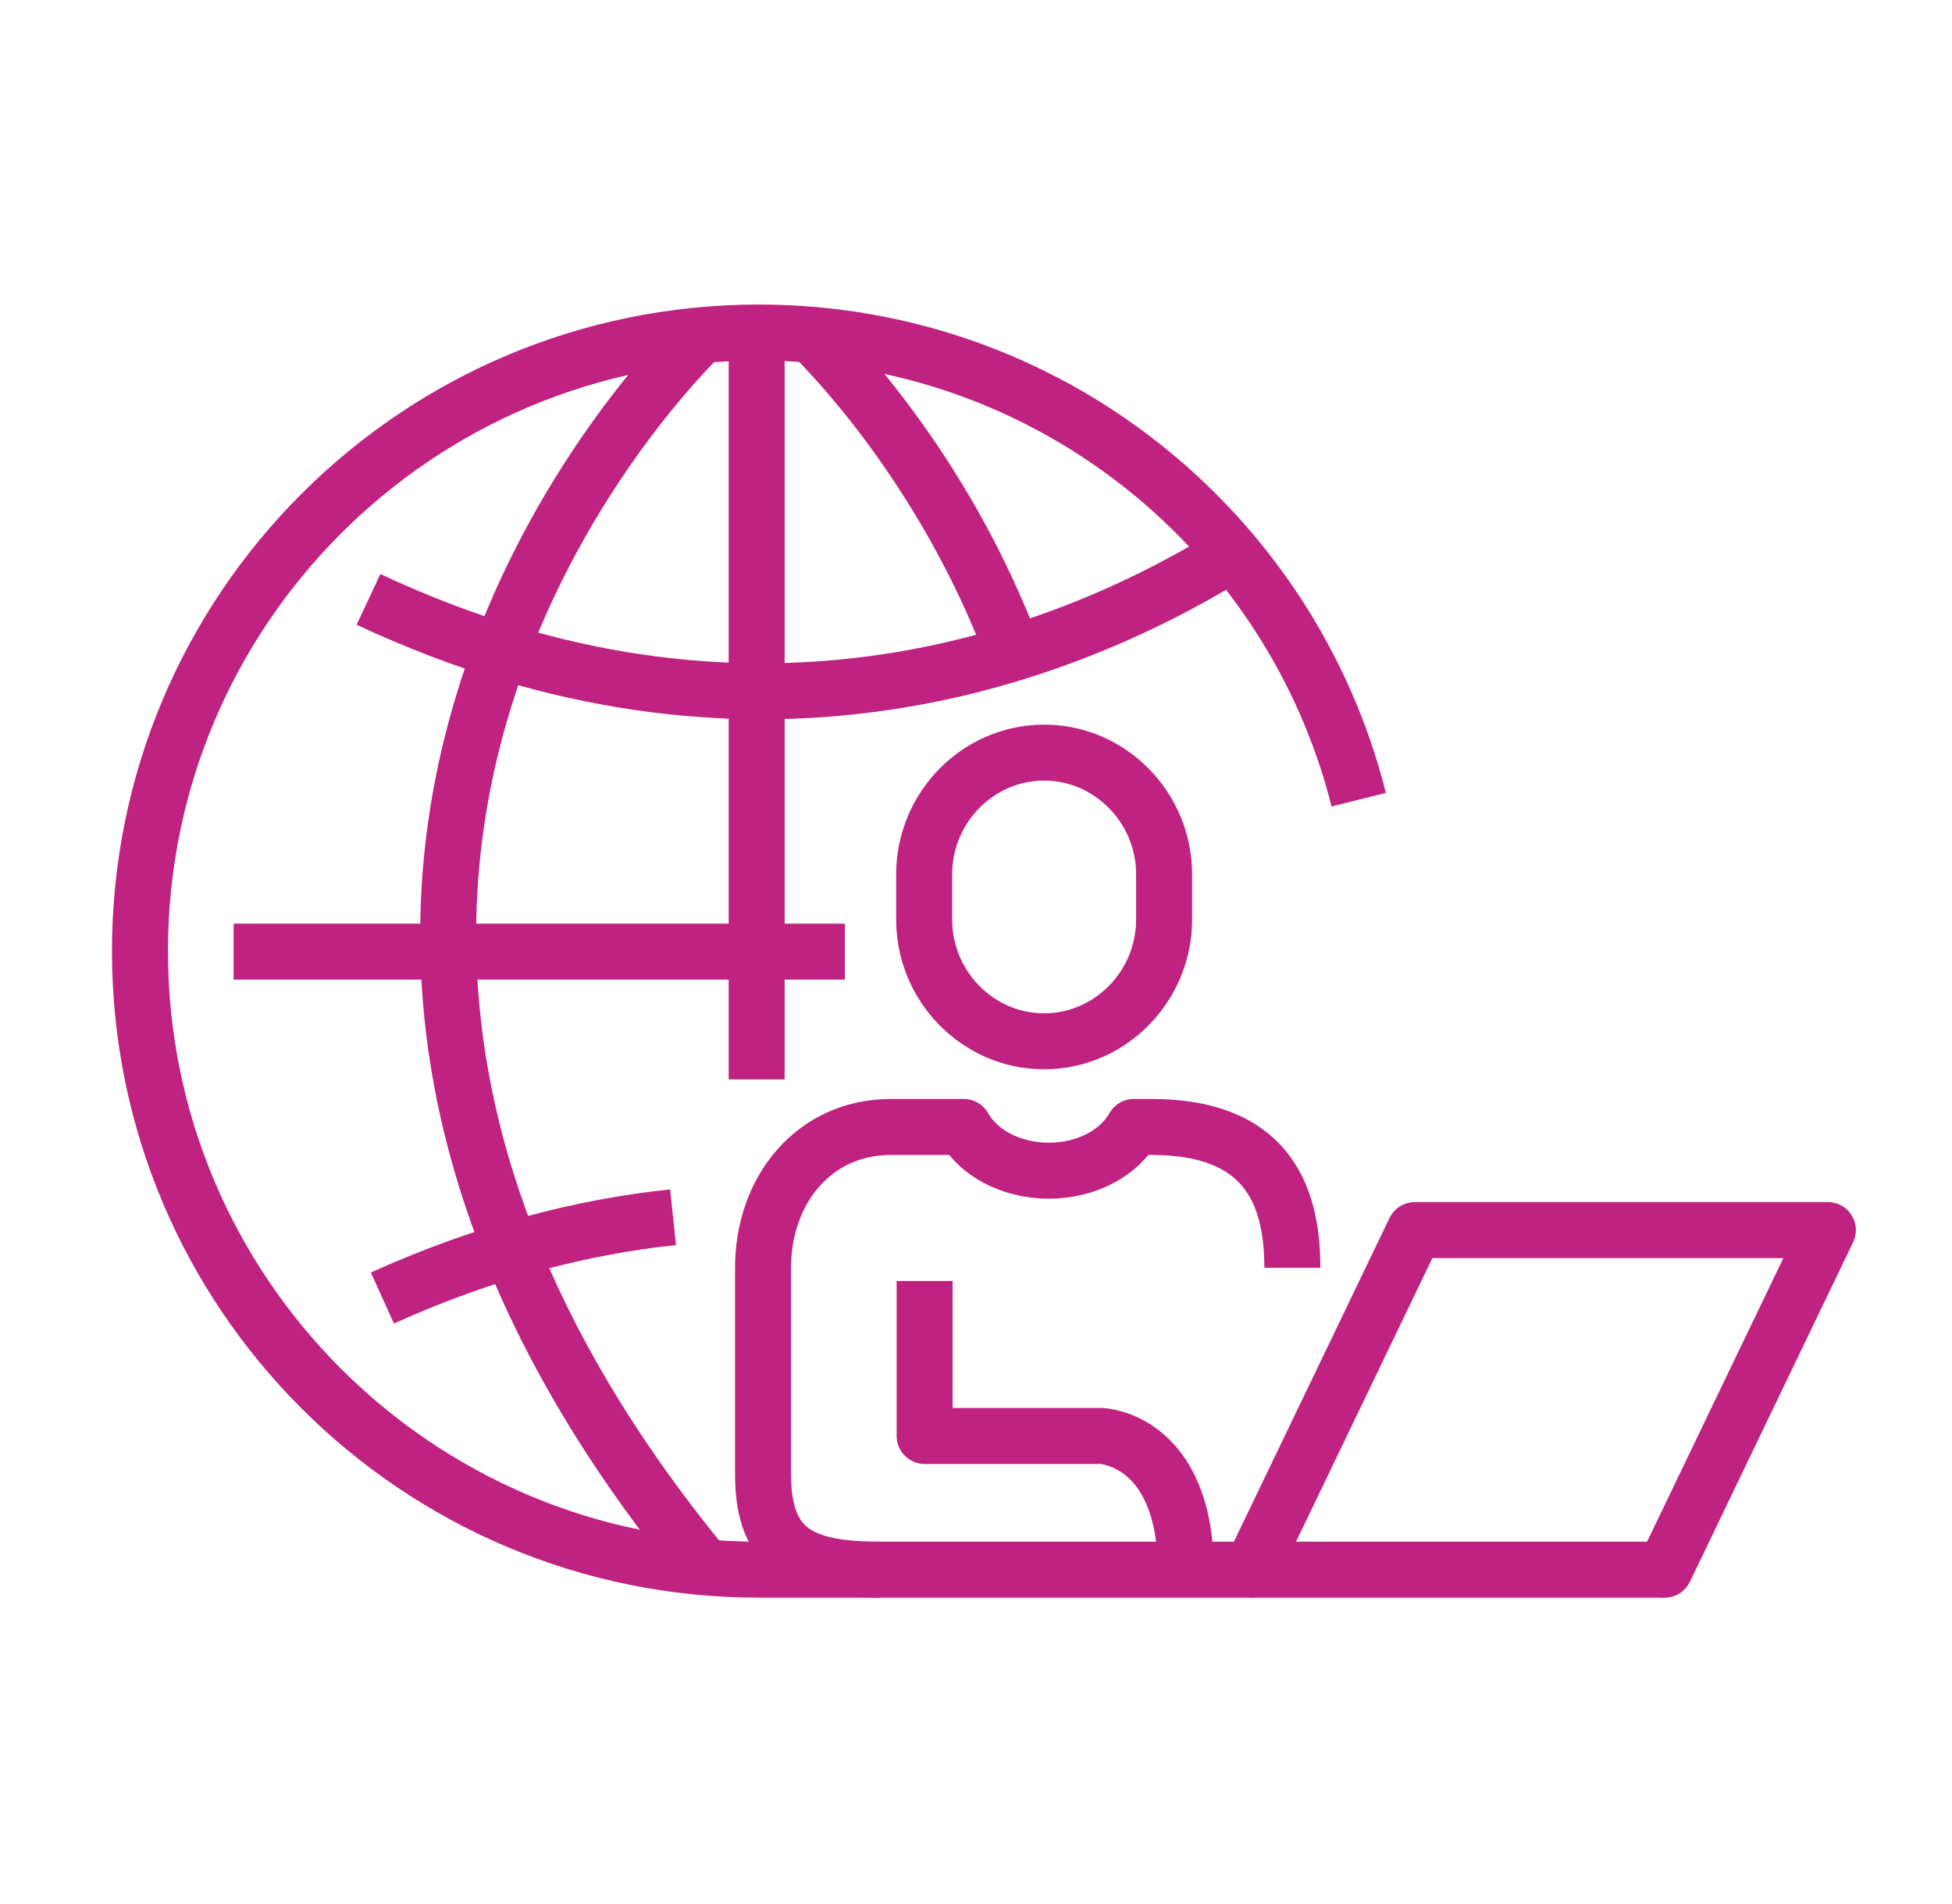
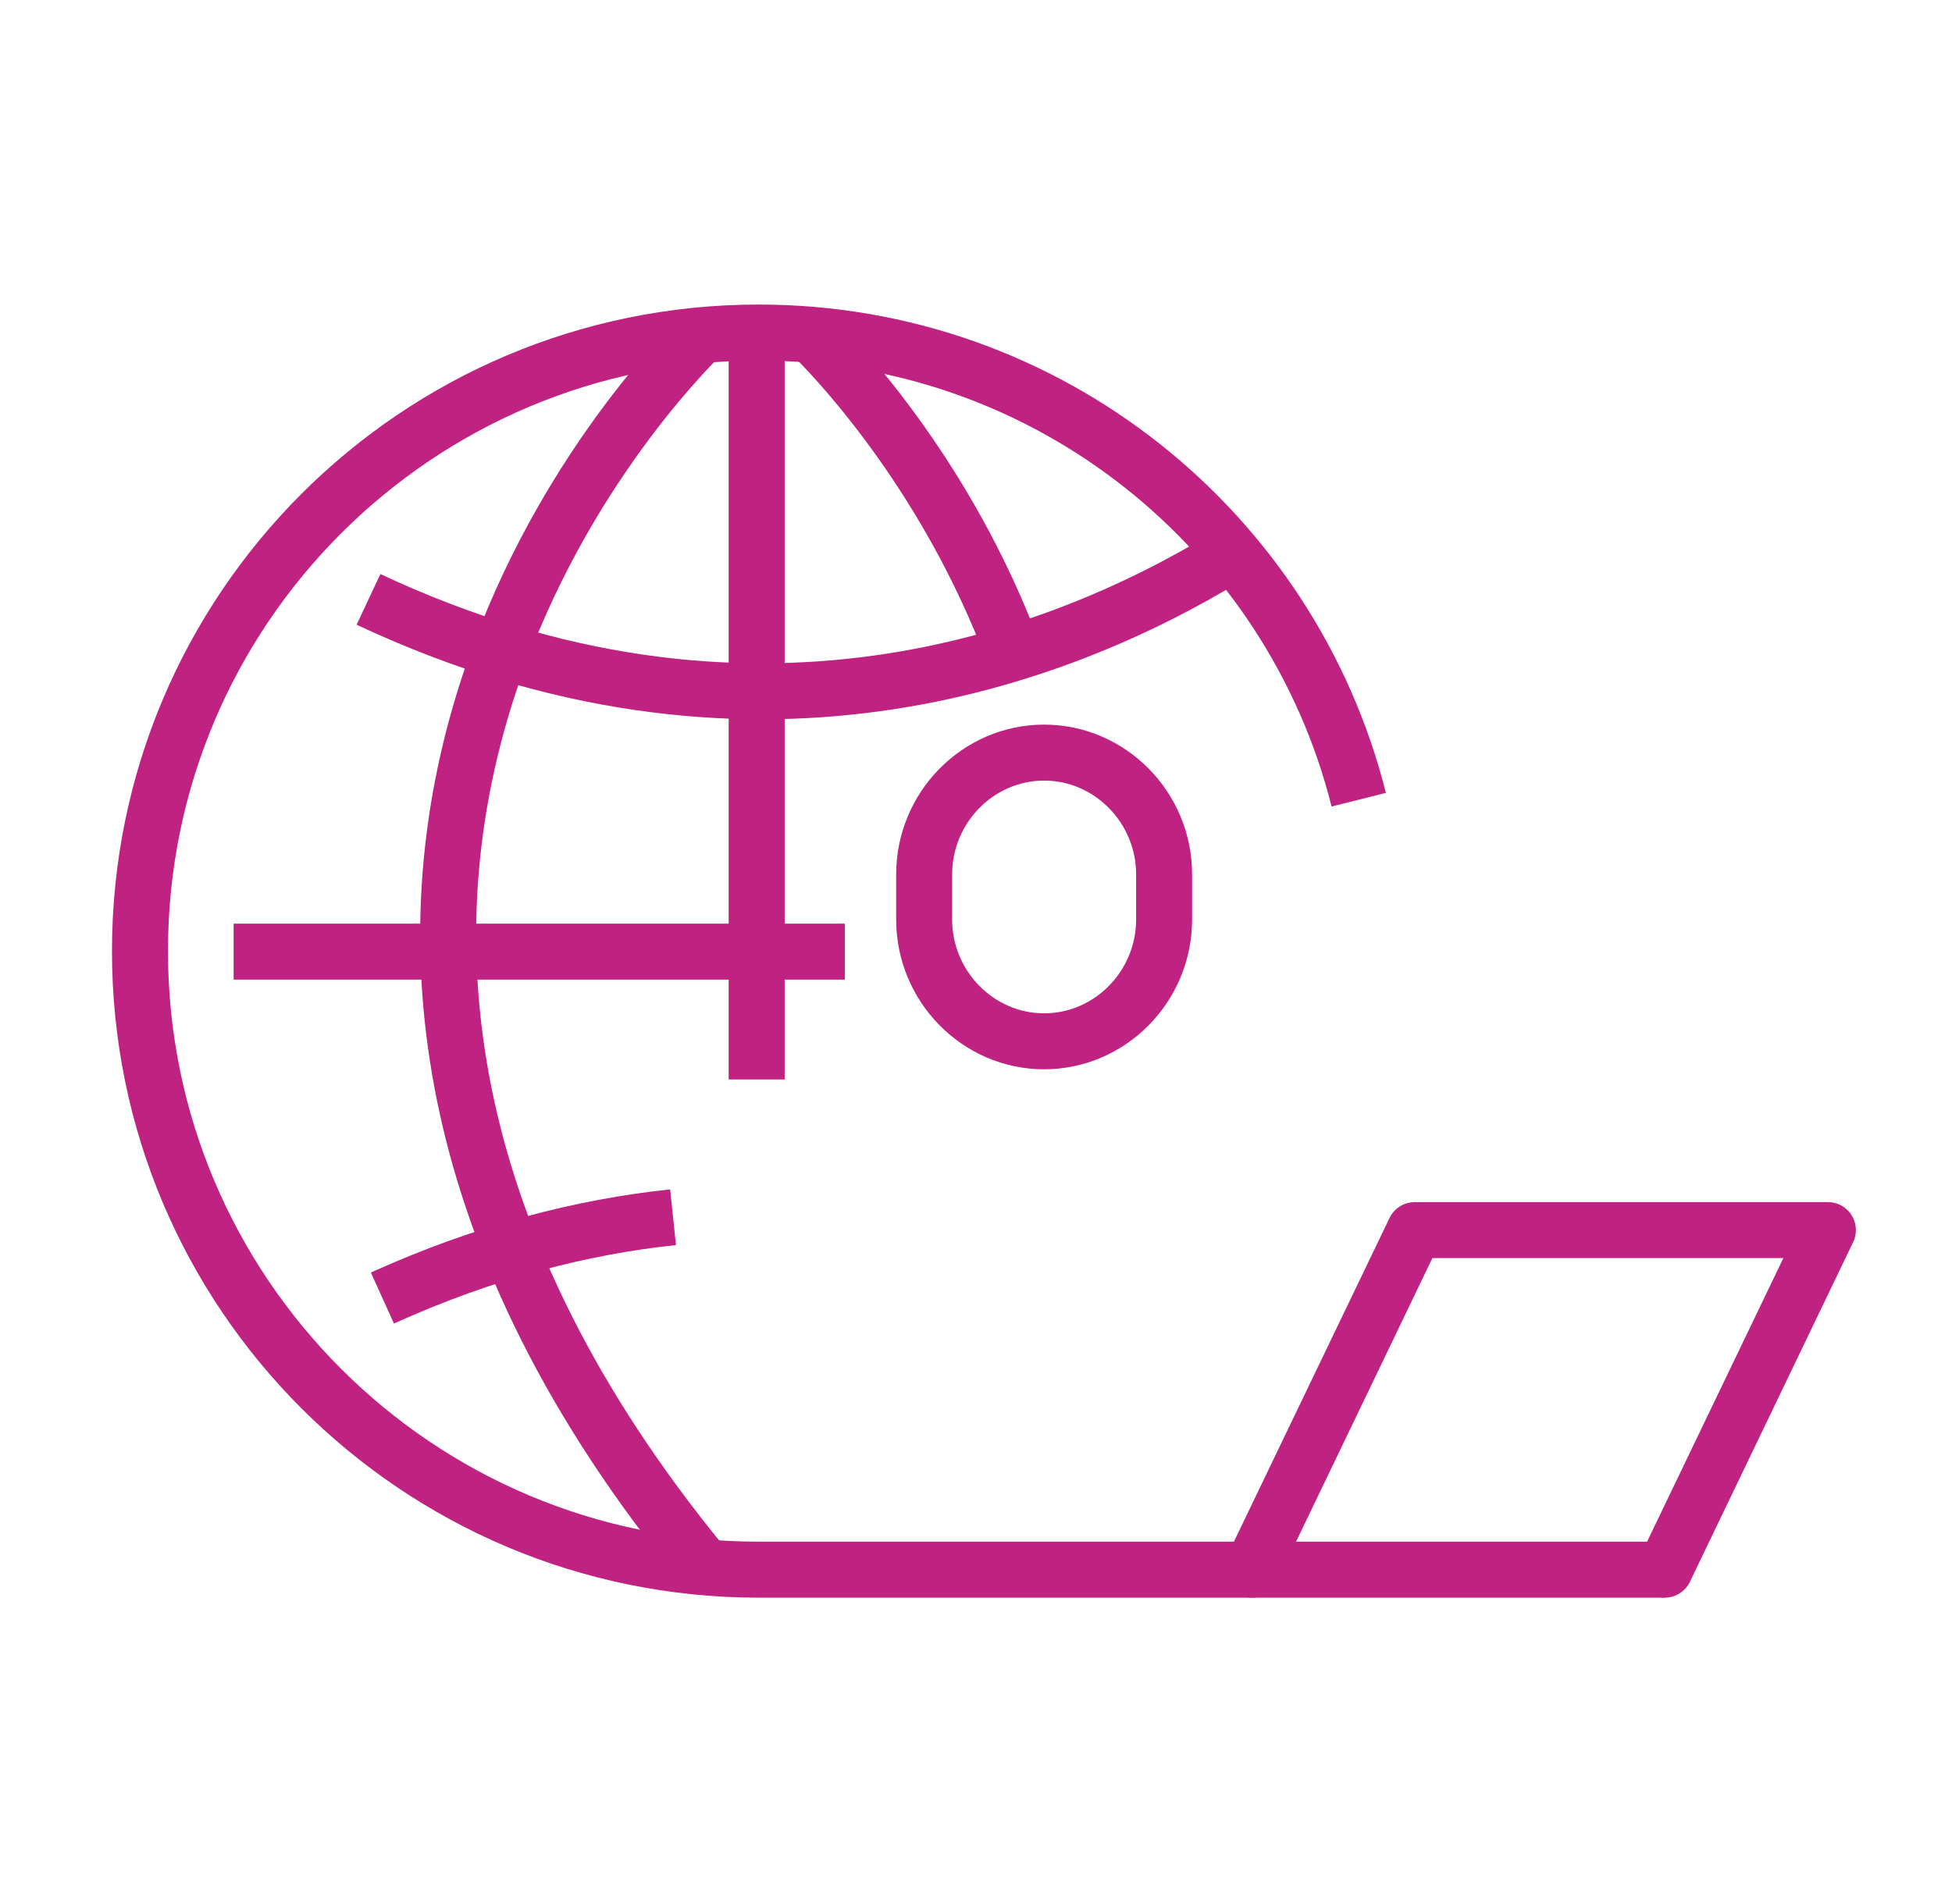
<svg xmlns="http://www.w3.org/2000/svg" width="41" height="40" viewBox="0 0 41 40" fill="none">
  <path d="M34.965 32.976L38.393 25.842H29.716L26.287 32.976" stroke="#BF2280" stroke-width="1.176" stroke-miterlimit="10" stroke-linecap="round" stroke-linejoin="round" />
  <path d="M24.451 19.317C24.451 20.724 23.316 21.876 21.93 21.876C20.545 21.876 19.411 20.724 19.411 19.317V18.369C19.411 16.963 20.545 15.811 21.93 15.811C23.316 15.811 24.451 16.963 24.451 18.369V19.317Z" stroke="#BF2280" stroke-width="1.176" stroke-miterlimit="10" />
-   <path d="M24.907 33.014C24.907 30.221 23.13 30.167 23.13 30.167H19.421V26.911" stroke="#BF2280" stroke-width="1.176" stroke-miterlimit="10" stroke-linejoin="round" />
-   <path d="M27.145 26.634C27.145 25.007 26.532 23.675 24.185 23.675H23.815C23.512 24.216 22.828 24.594 22.029 24.594C21.23 24.594 20.546 24.216 20.243 23.675H18.717C17.089 23.675 16.027 25.007 16.027 26.634V30.976C16.027 32.605 16.866 32.976 18.493 32.976" stroke="#BF2280" stroke-width="1.176" stroke-miterlimit="10" stroke-linejoin="round" />
  <path d="M15.893 22.677V7.026" stroke="#BF2280" stroke-width="1.176" stroke-miterlimit="10" stroke-linejoin="round" />
  <path d="M17.746 19.992H4.907" stroke="#BF2280" stroke-width="1.176" stroke-miterlimit="10" stroke-linejoin="round" />
  <path d="M14.688 7.084C13.184 8.598 3.569 19.208 14.758 32.868" stroke="#BF2280" stroke-width="1.176" stroke-miterlimit="10" stroke-linejoin="round" />
  <path d="M17.088 7.072C17.724 7.709 19.913 10.075 21.267 13.668" stroke="#BF2280" stroke-width="1.176" stroke-miterlimit="10" stroke-linejoin="round" />
  <path d="M25.785 11.688C22.213 13.865 15.705 16.33 7.74 12.592" stroke="#BF2280" stroke-width="1.176" stroke-miterlimit="10" stroke-linejoin="round" />
  <path d="M14.137 25.572C12.231 25.772 10.186 26.295 8.032 27.269" stroke="#BF2280" stroke-width="1.176" stroke-miterlimit="10" stroke-linejoin="round" />
  <path d="M34.965 32.976H15.935C8.758 32.976 2.94 27.158 2.94 19.981C2.94 12.804 8.758 6.986 15.935 6.986C22.016 6.986 27.121 11.161 28.539 16.8" stroke="#BF2280" stroke-width="1.176" stroke-miterlimit="10" stroke-linejoin="round" />
</svg>